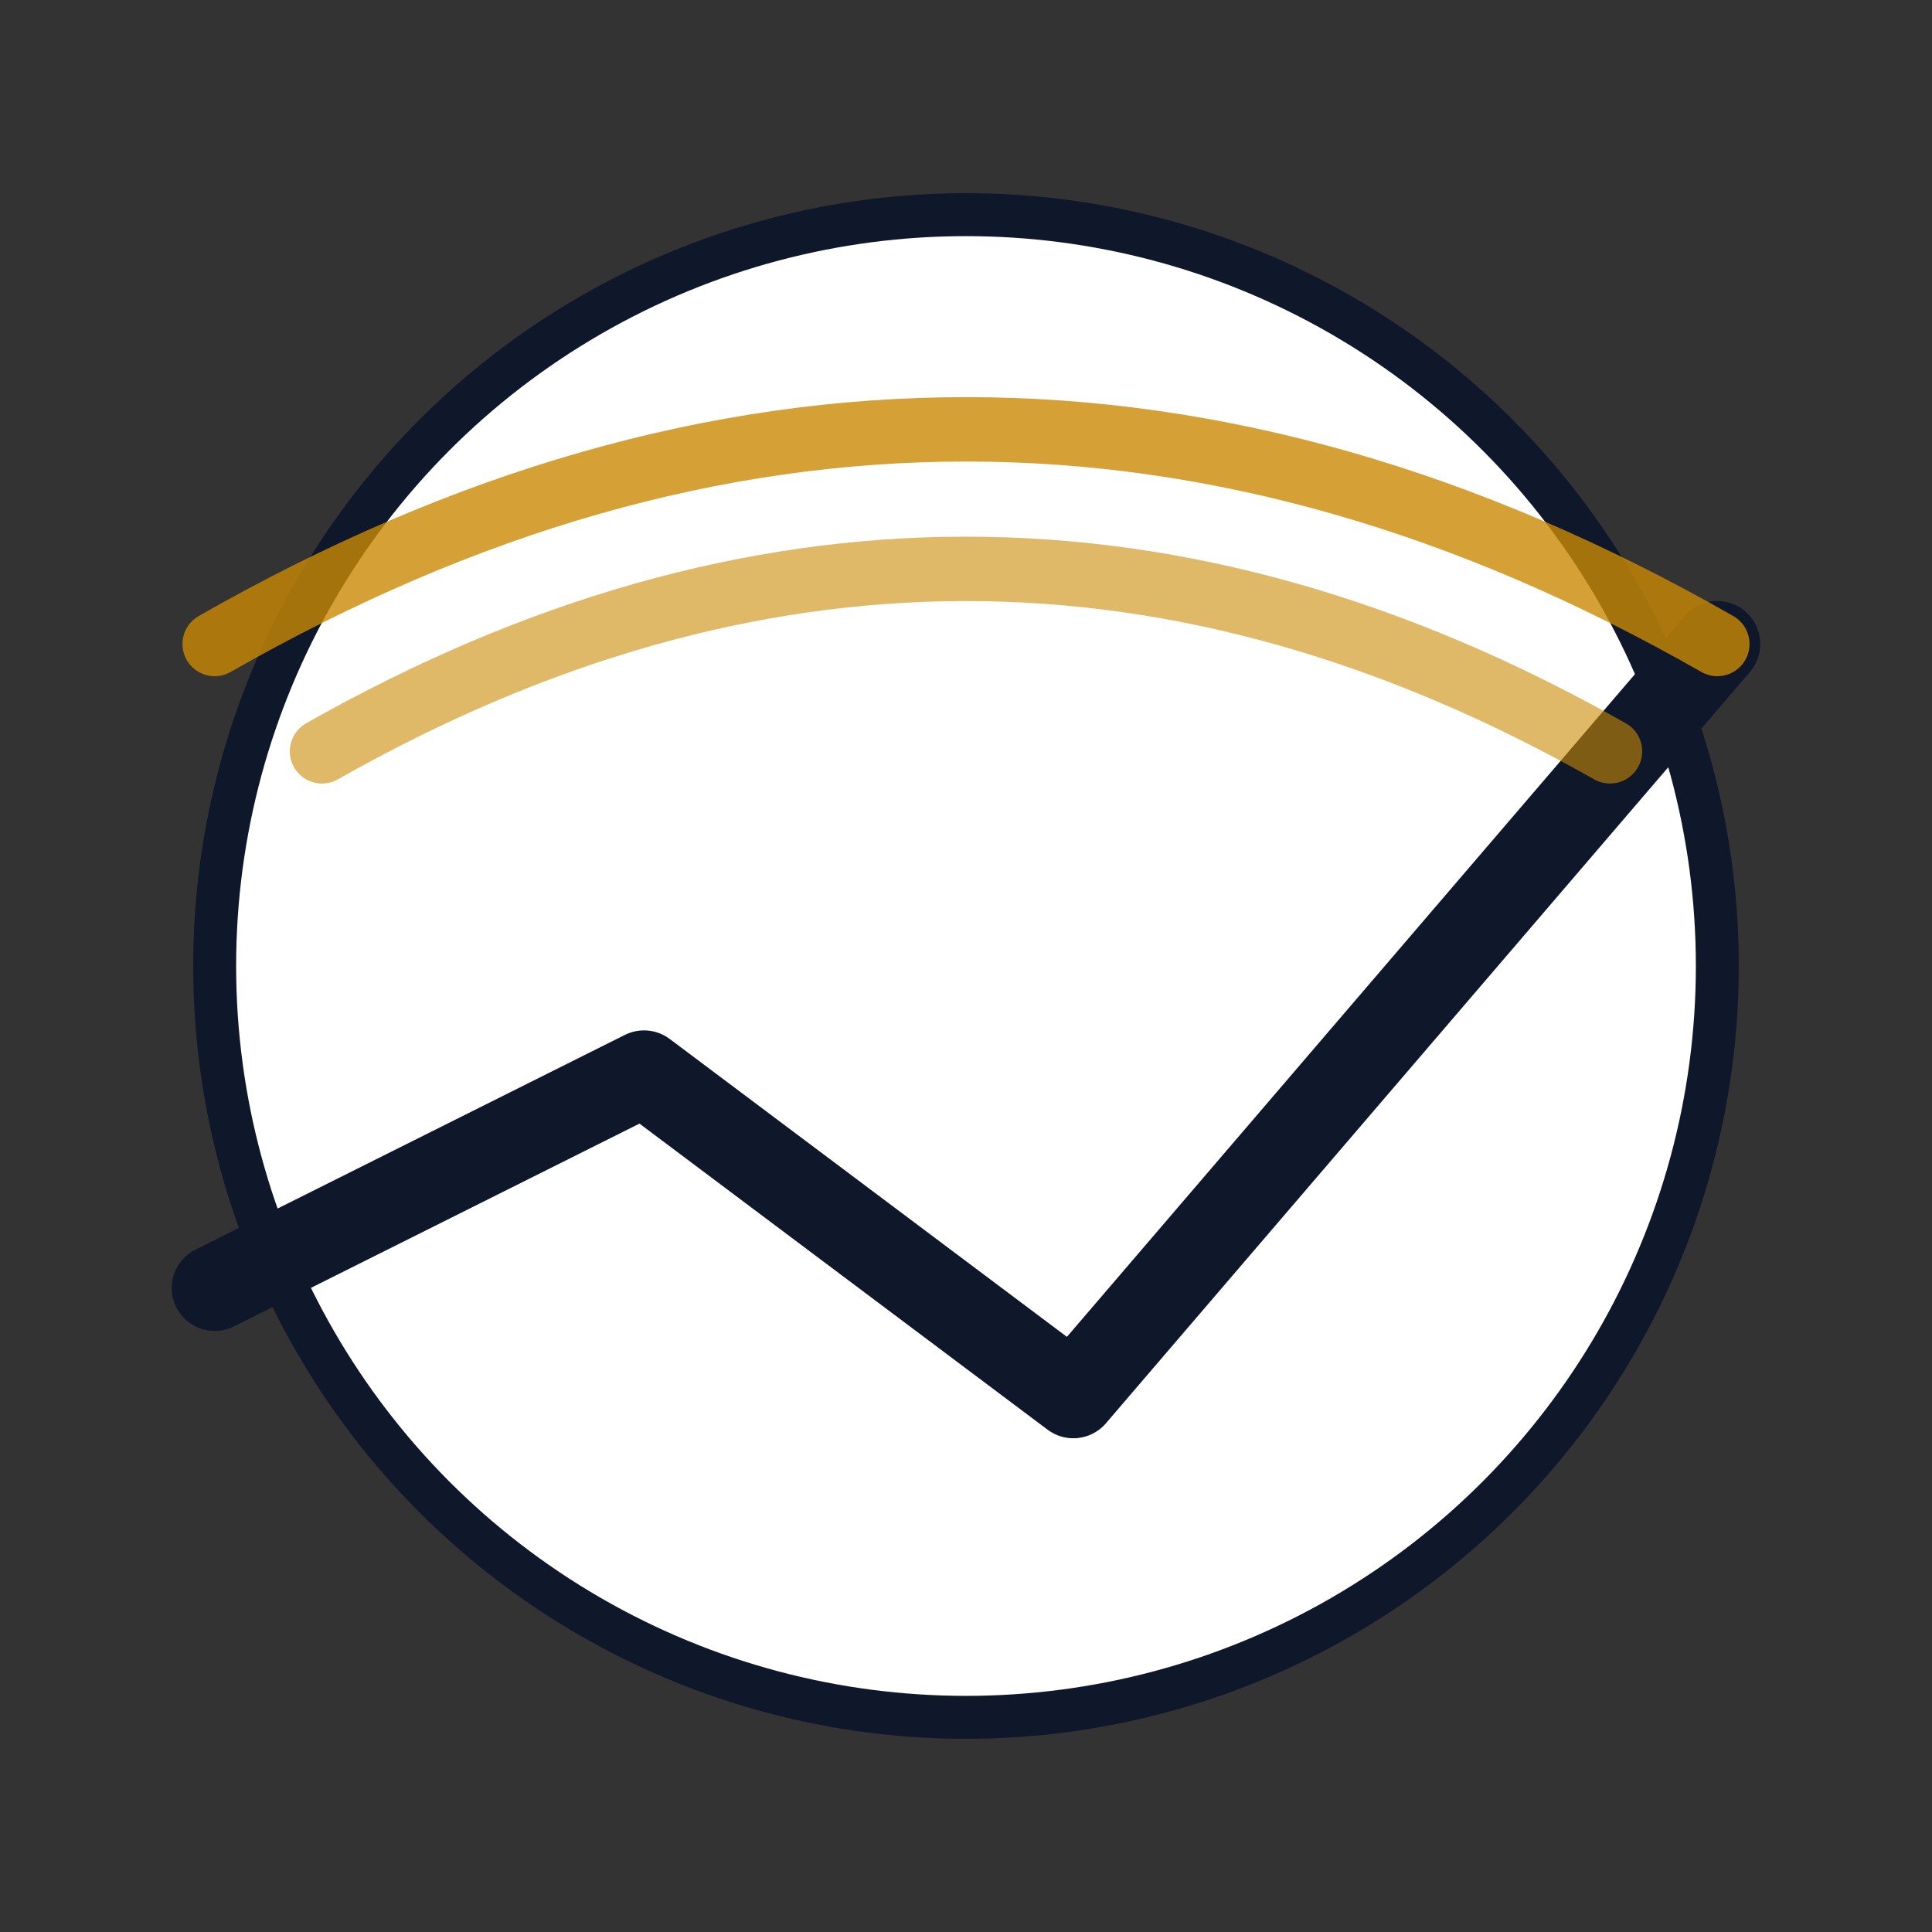
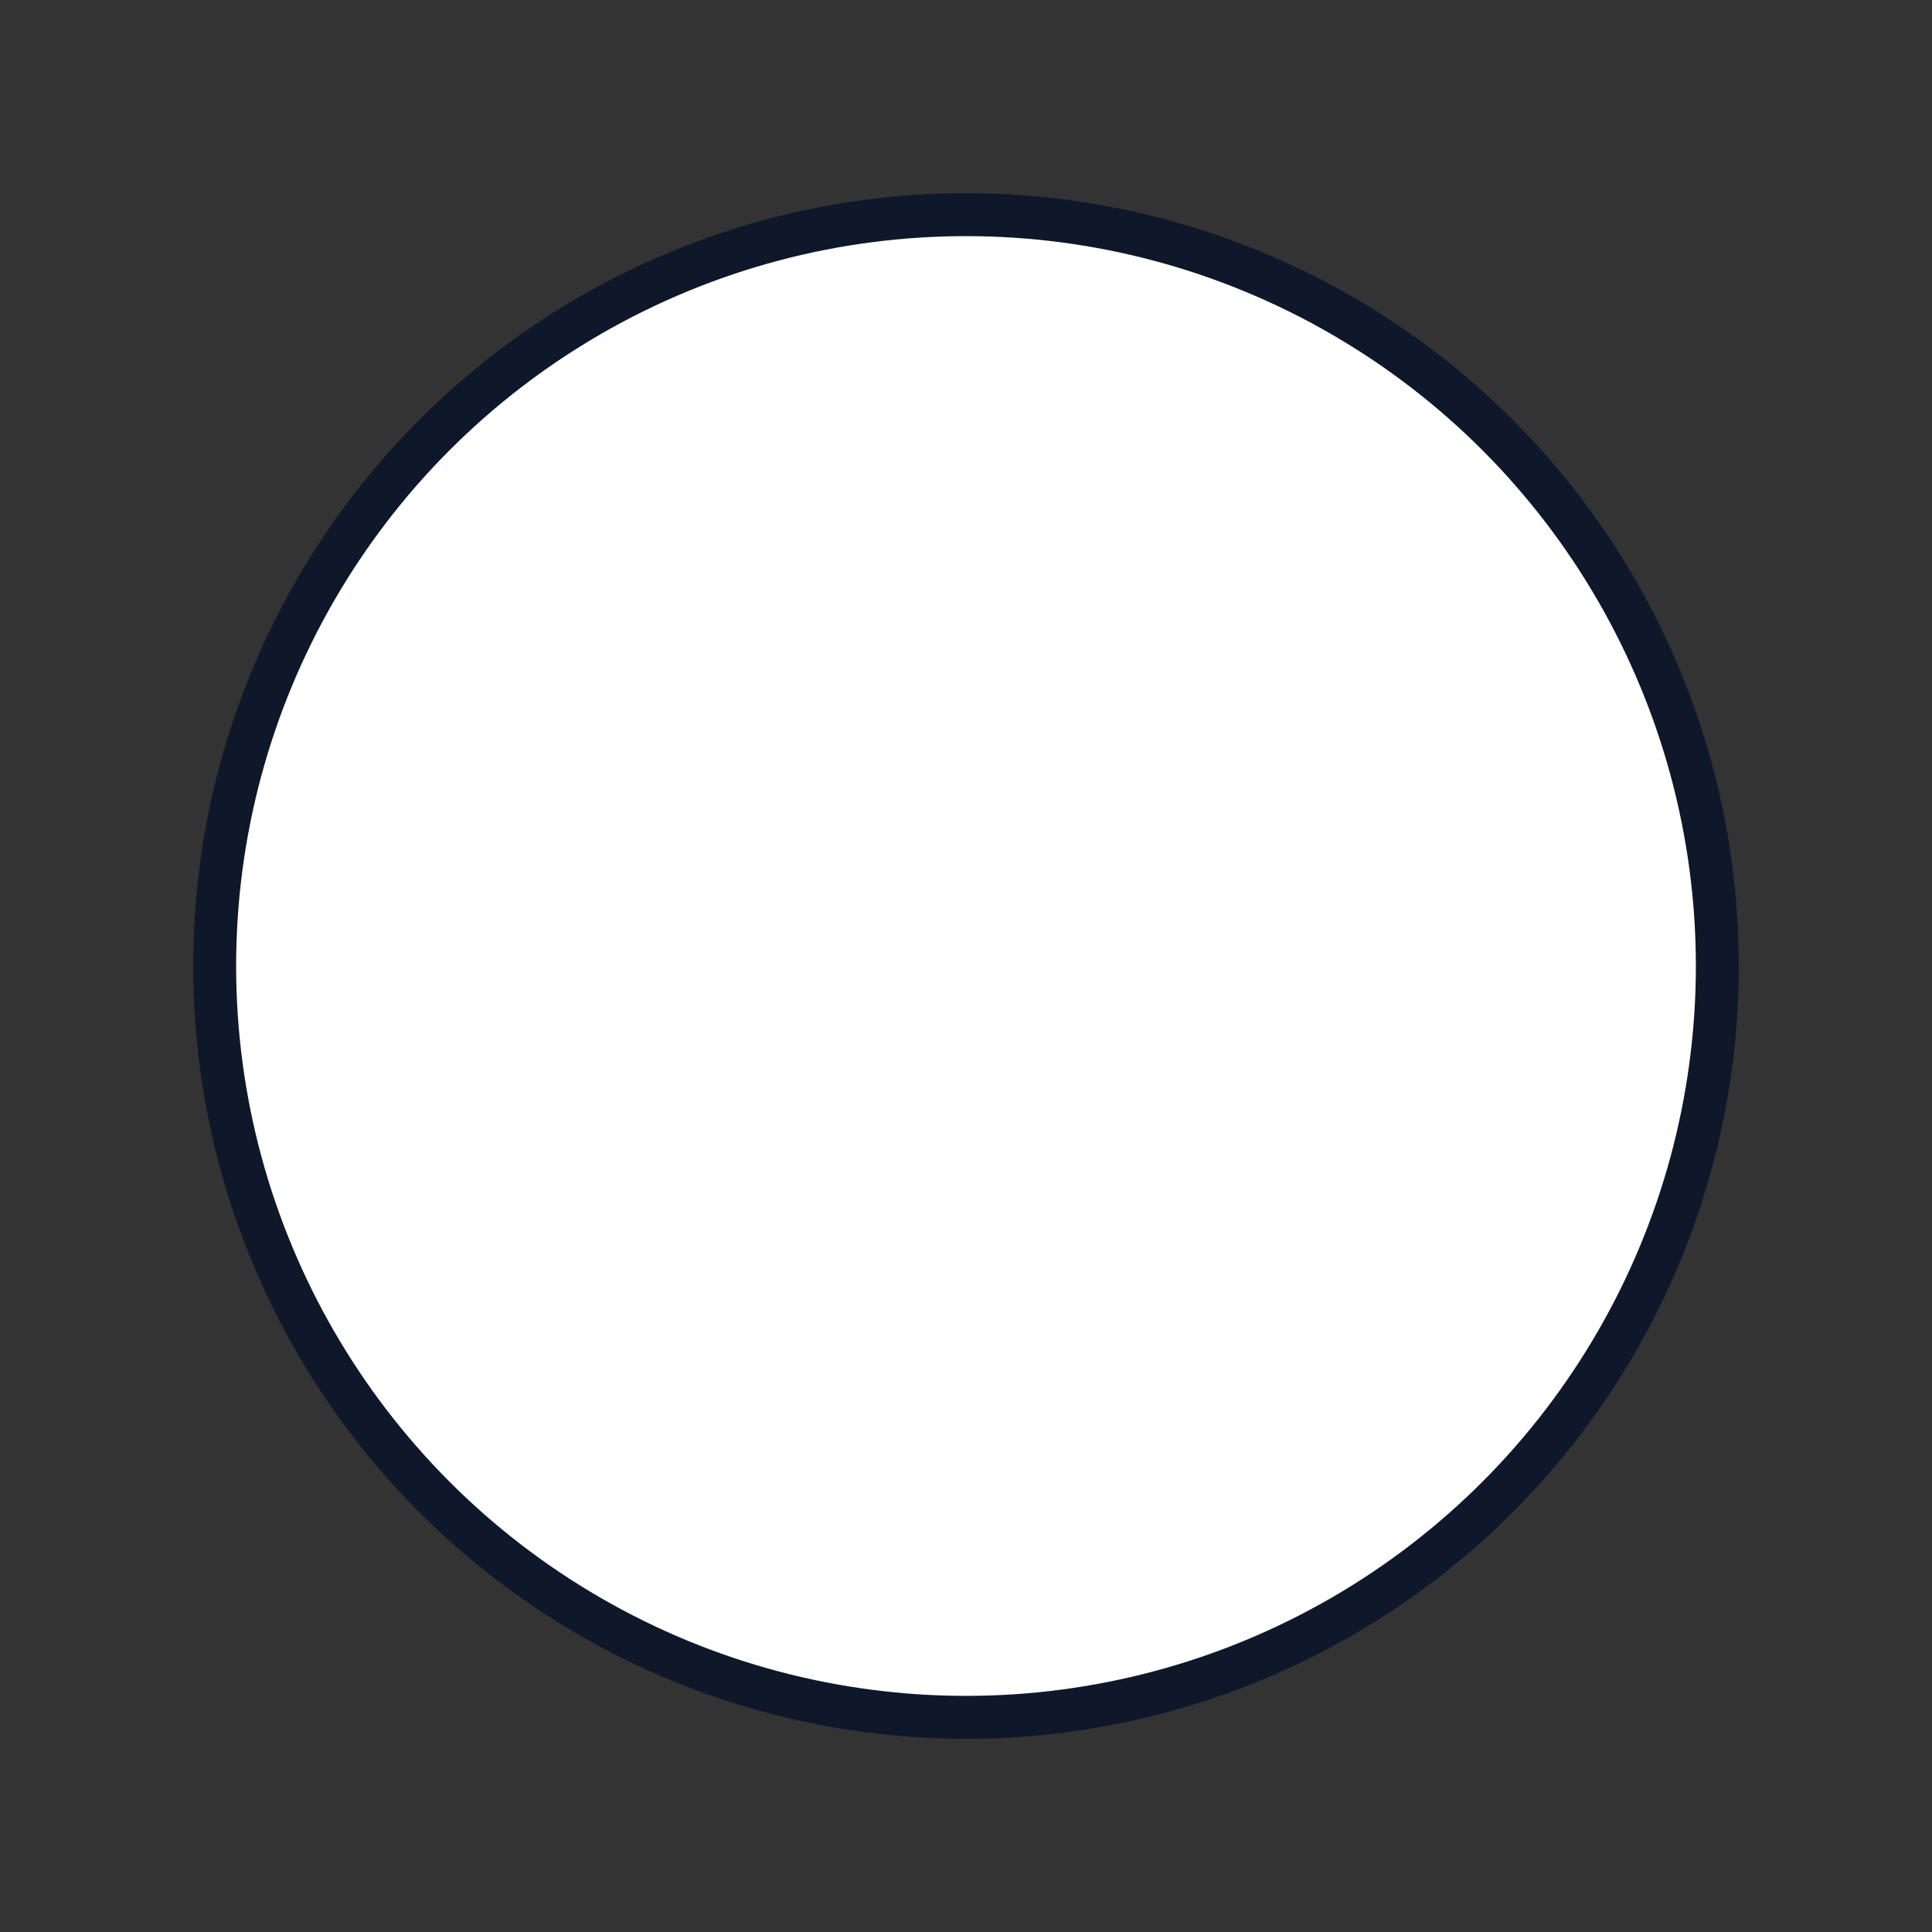
<svg xmlns="http://www.w3.org/2000/svg" viewBox="0 0 90 90" fill="none">
  <rect x="0" y="0" width="90" height="90" fill="#333333" stroke="none" />
  <circle cx="45" cy="45" r="35" stroke="#0f172a" stroke-width="2" fill="#ffffff" />
-   <path d="M10 60 L 30 50 L 50 65 L 80 30" stroke="#0f172a" stroke-width="4" stroke-linecap="round" stroke-linejoin="round" />
-   <path d="M10 30 Q 45 10 80 30" stroke="#ca8a04" stroke-width="3" stroke-linecap="round" opacity="0.8" />
-   <path d="M15 35 Q 45 18 75 35" stroke="#ca8a04" stroke-width="3" stroke-linecap="round" opacity="0.6" />
</svg>